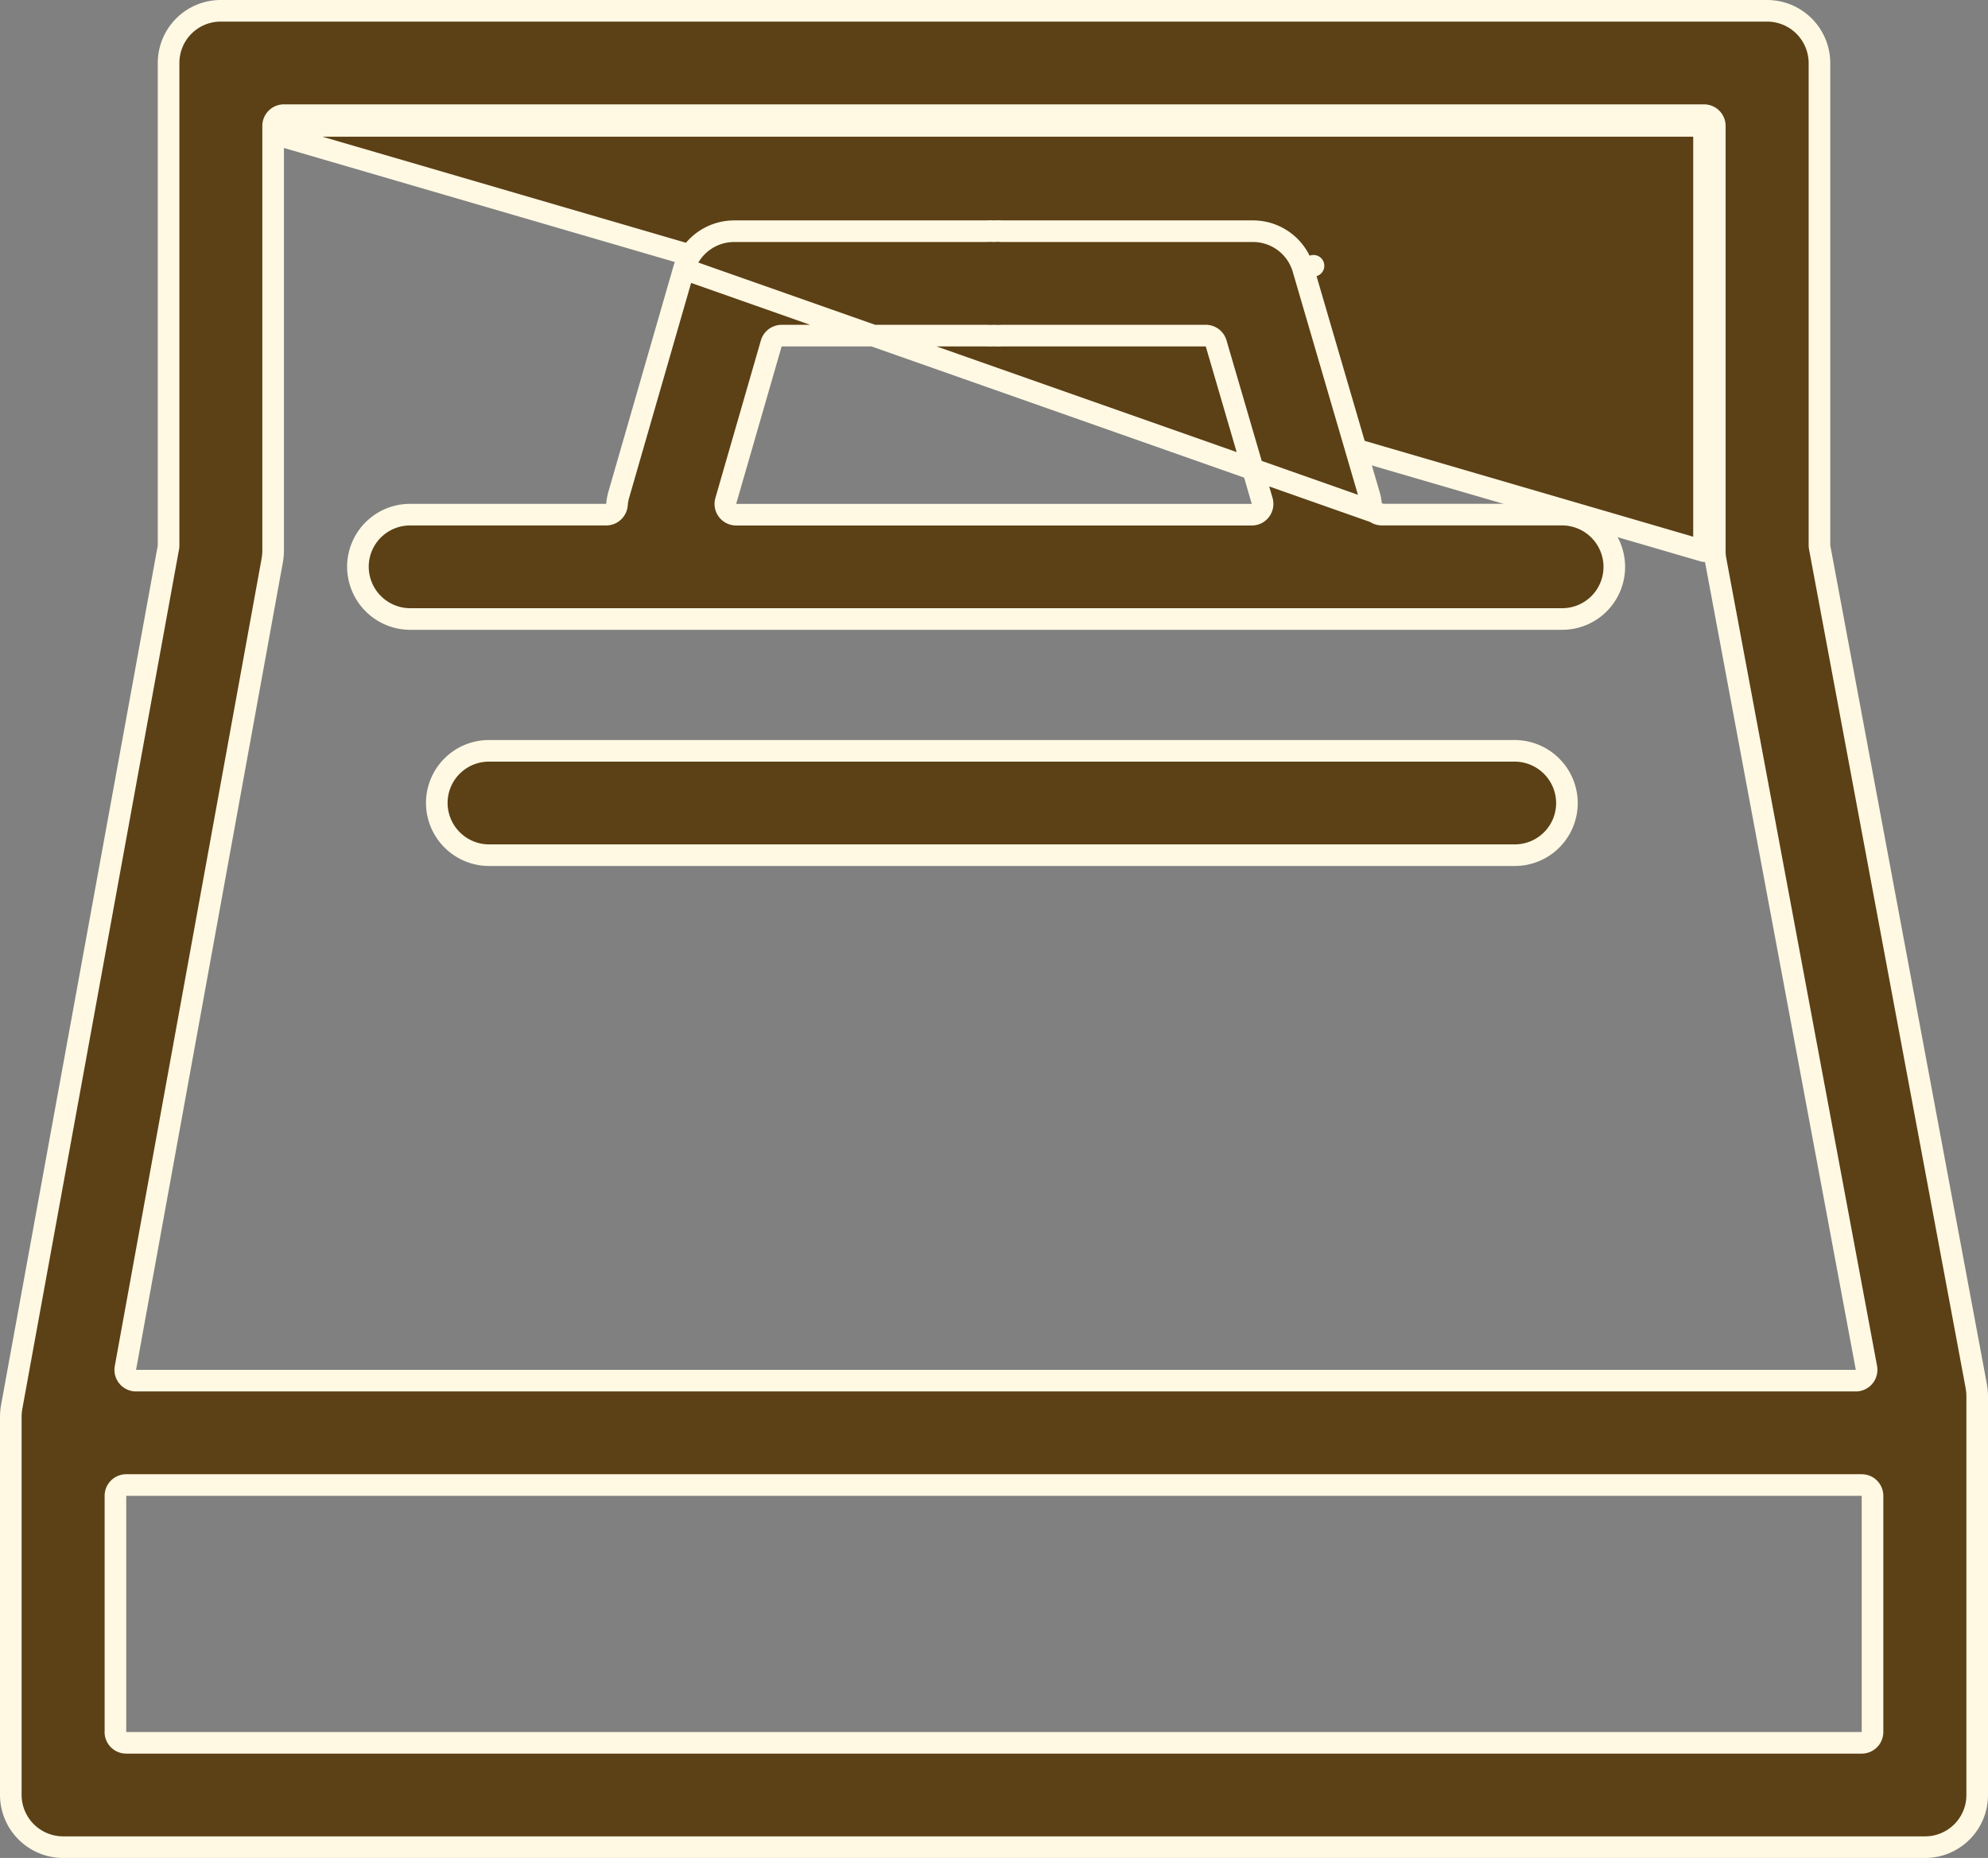
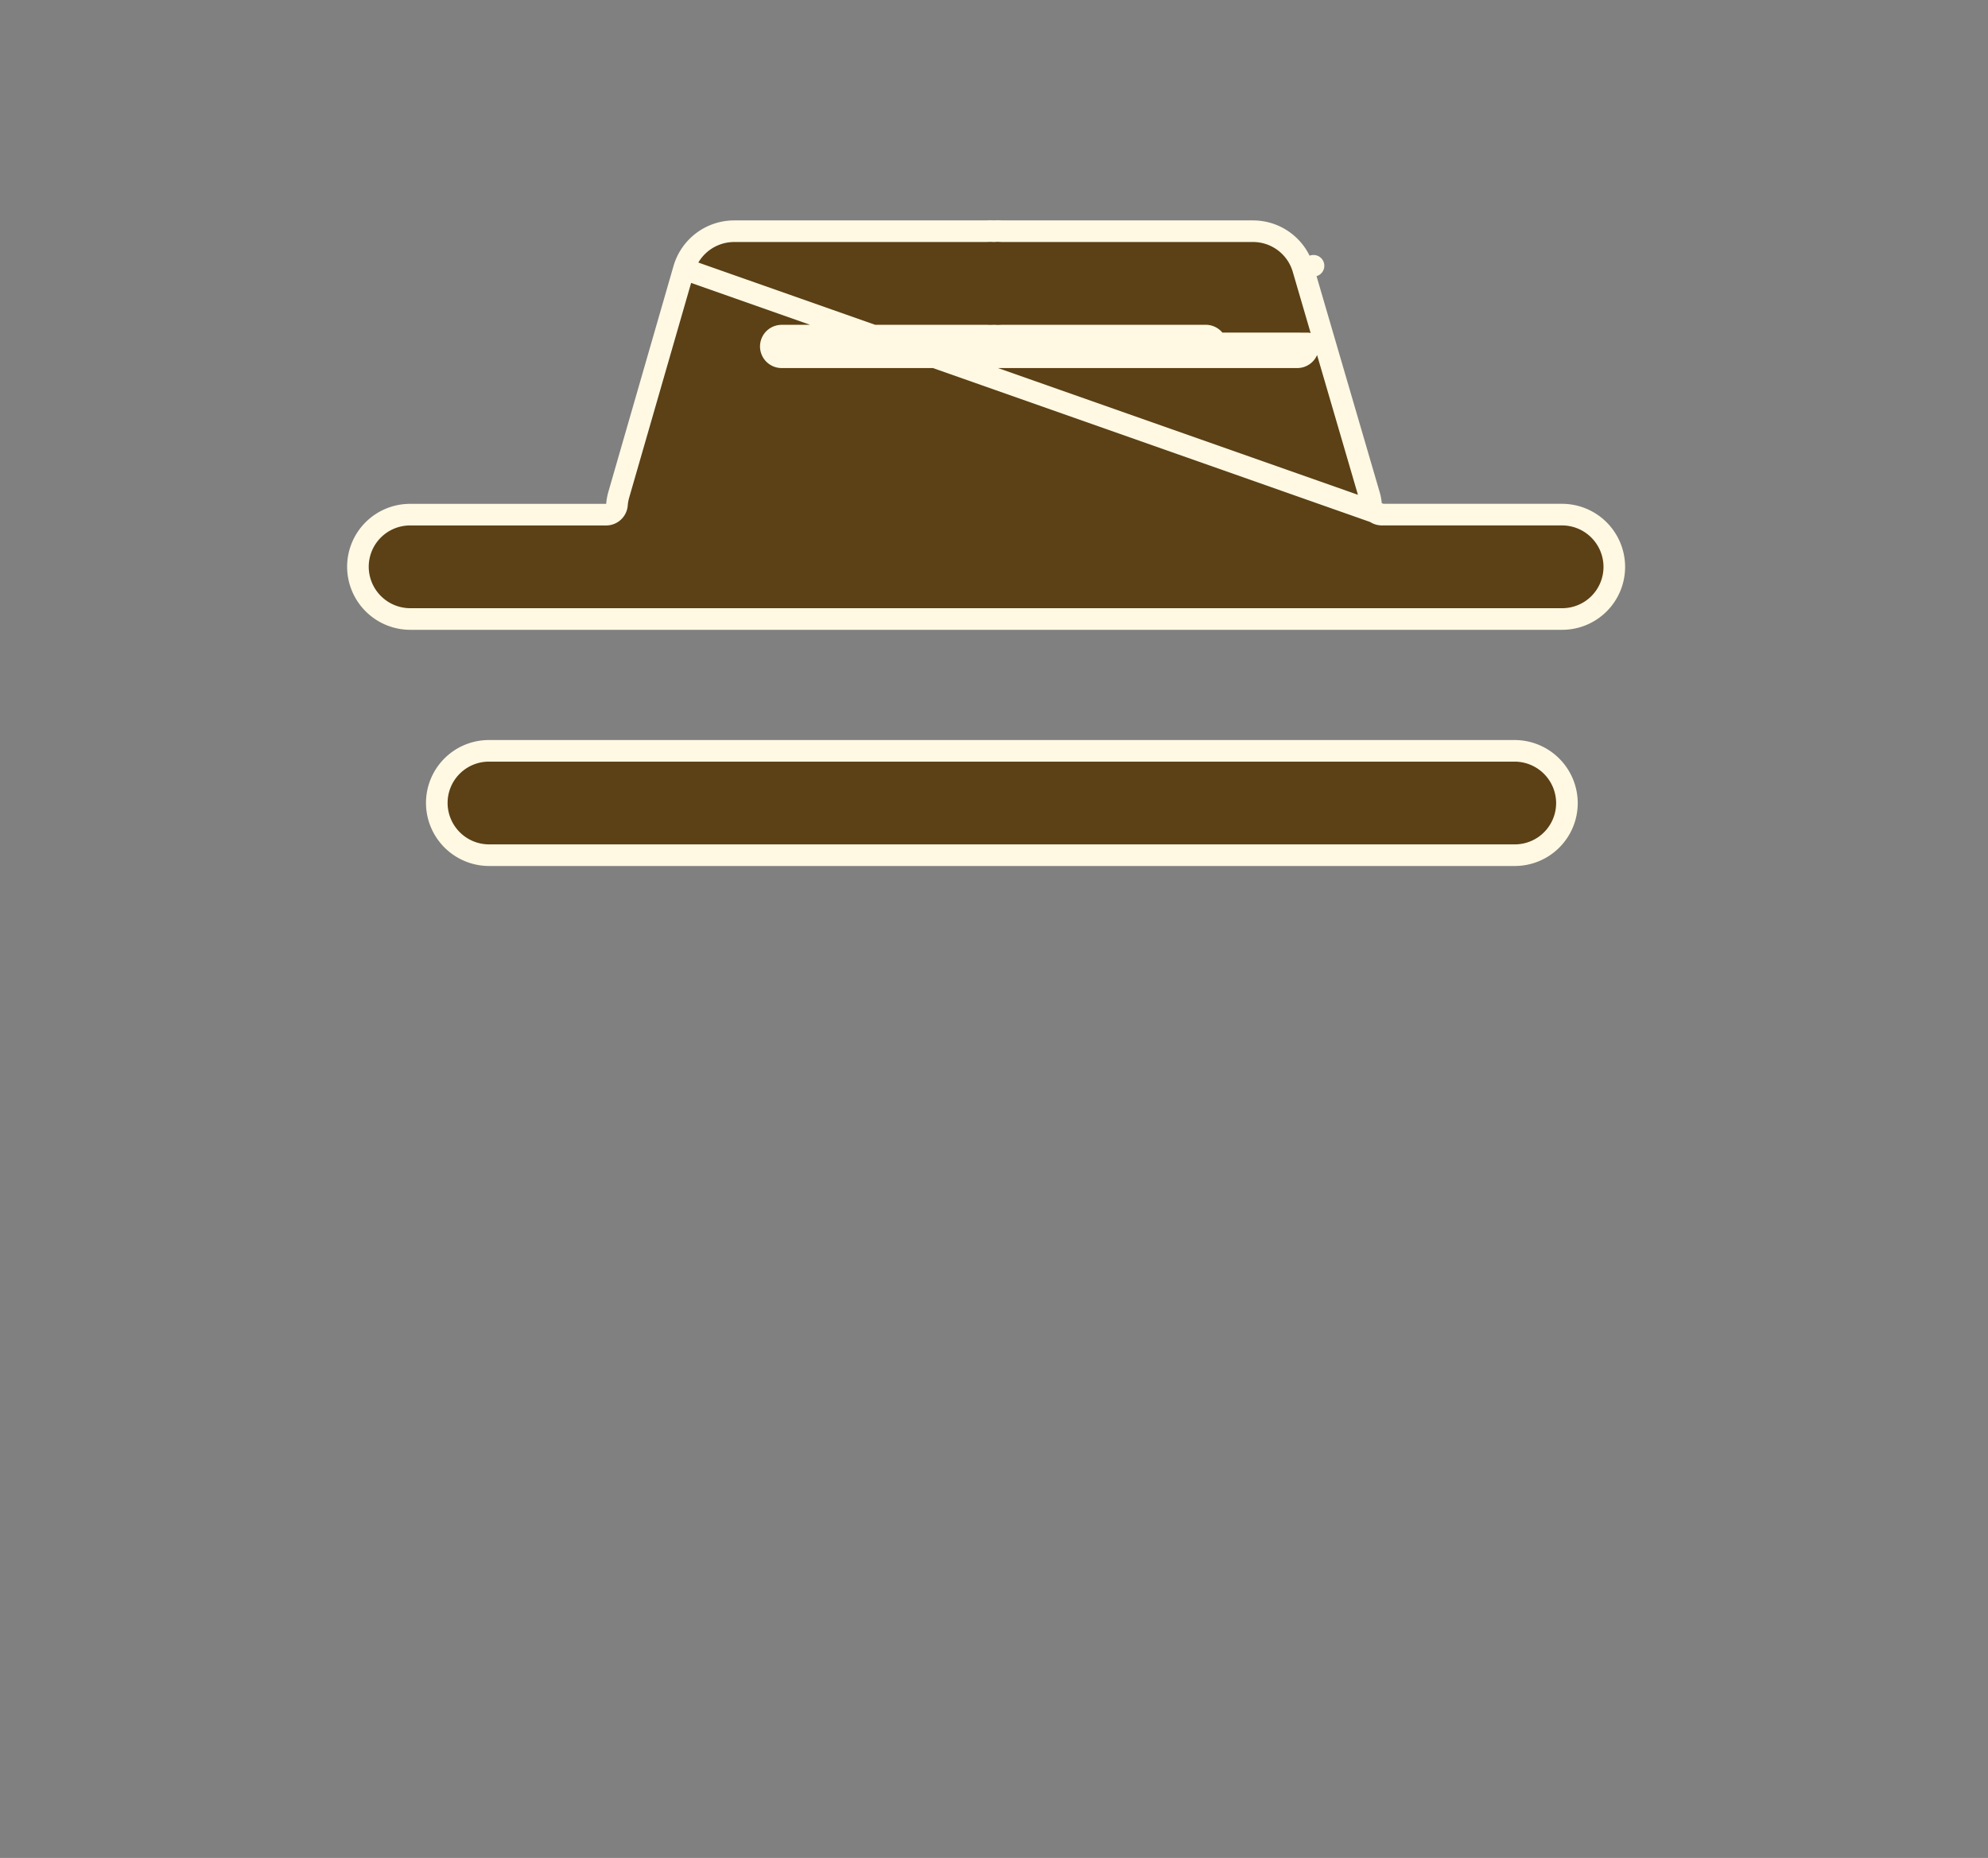
<svg xmlns="http://www.w3.org/2000/svg" width="46" height="43" fill="none">
  <rect width="100%" height="100%" fill="#808080" stroke="none" />
-   <path d="M45.729 32.088v.003c.014.072.021.146.021.22v9.231a1.206 1.206 0 01-1.21 1.208H1.46a1.212 1.212 0 01-1.21-1.208v-8.745s0 0 0 0c0-.074.006-.147.018-.22v-.001l3.629-19.908a.25.25 0 00.004-.045V1.458A1.206 1.206 0 015.11.25h35.78a1.212 1.212 0 011.21 1.208v11.161c0 .016.002.031.004.046l3.626 19.423zM6.299 12.972h0L2.902 31.659a.25.25 0 00.246.294h39.794a.25.25 0 00.245-.296L39.7 12.974v-.003a1.041 1.041 0 01-.021-.215V2.915a.25.25 0 00-.25-.25H6.57a.25.25 0 00-.25.25v9.837a1.339 1.339 0 01-.021.22zm33.13-9.807v9.59L6.57 3.164v-.25h32.86v.25zM2.67 40.085c0 .138.112.25.25.25h40.158a.25.25 0 00.25-.25v-5.466a.25.25 0 00-.25-.25H2.921a.25.25 0 00-.25.25v5.466z" fill="#5C4016" stroke="#FFF9E3" stroke-width=".5" stroke-linejoin="round" />
-   <path d="M31.974 11.91a.25.25 0 01-.25-.23 1.082 1.082 0 00-.044-.234l-.001-.003h0l-1.526-5.222.24-.07-.24.07a1.208 1.208 0 00-1.162-.87h-5.812a1.297 1.297 0 00-.184 0 1.214 1.214 0 00-.167 0h-5.84 0a1.212 1.212 0 00-1.163.873l16.149 5.687zm0 0h4.169a1.211 1.211 0 011.21 1.208 1.206 1.206 0 01-1.21 1.208H9.493a1.212 1.212 0 01-1.211-1.208 1.206 1.206 0 011.21-1.207h4.534c.13 0 .239-.1.25-.23.006-.078.02-.156.042-.232 0 0 0 0 0 0l1.507-5.225 16.149 5.687zM18.086 7.768a.25.25 0 00-.24.18l-1.052 3.644a.25.25 0 00.24.32h11.931a.25.25 0 00.24-.32L28.14 7.947a.25.25 0 00-.24-.18h-4.717a1.299 1.299 0 01-.183 0 1.214 1.214 0 01-.167 0h-4.746zm-6.769 9.609h23.73a1.212 1.212 0 011.21 1.208 1.206 1.206 0 01-1.21 1.207h-23.73a1.211 1.211 0 01-1.21-1.207 1.206 1.206 0 011.21-1.208z" fill="#5C4016" stroke="#FFF9E3" stroke-width=".5" stroke-linejoin="round" />
+   <path d="M31.974 11.91a.25.25 0 01-.25-.23 1.082 1.082 0 00-.044-.234l-.001-.003h0l-1.526-5.222.24-.07-.24.07a1.208 1.208 0 00-1.162-.87h-5.812a1.297 1.297 0 00-.184 0 1.214 1.214 0 00-.167 0h-5.84 0a1.212 1.212 0 00-1.163.873l16.149 5.687zm0 0h4.169a1.211 1.211 0 011.21 1.208 1.206 1.206 0 01-1.21 1.208H9.493a1.212 1.212 0 01-1.211-1.208 1.206 1.206 0 011.21-1.207h4.534c.13 0 .239-.1.25-.23.006-.078.02-.156.042-.232 0 0 0 0 0 0l1.507-5.225 16.149 5.687zM18.086 7.768a.25.25 0 00-.24.18a.25.25 0 00.24.32h11.931a.25.25 0 00.24-.32L28.14 7.947a.25.25 0 00-.24-.18h-4.717a1.299 1.299 0 01-.183 0 1.214 1.214 0 01-.167 0h-4.746zm-6.769 9.609h23.73a1.212 1.212 0 011.21 1.208 1.206 1.206 0 01-1.21 1.207h-23.73a1.211 1.211 0 01-1.21-1.207 1.206 1.206 0 011.21-1.208z" fill="#5C4016" stroke="#FFF9E3" stroke-width=".5" stroke-linejoin="round" />
</svg>